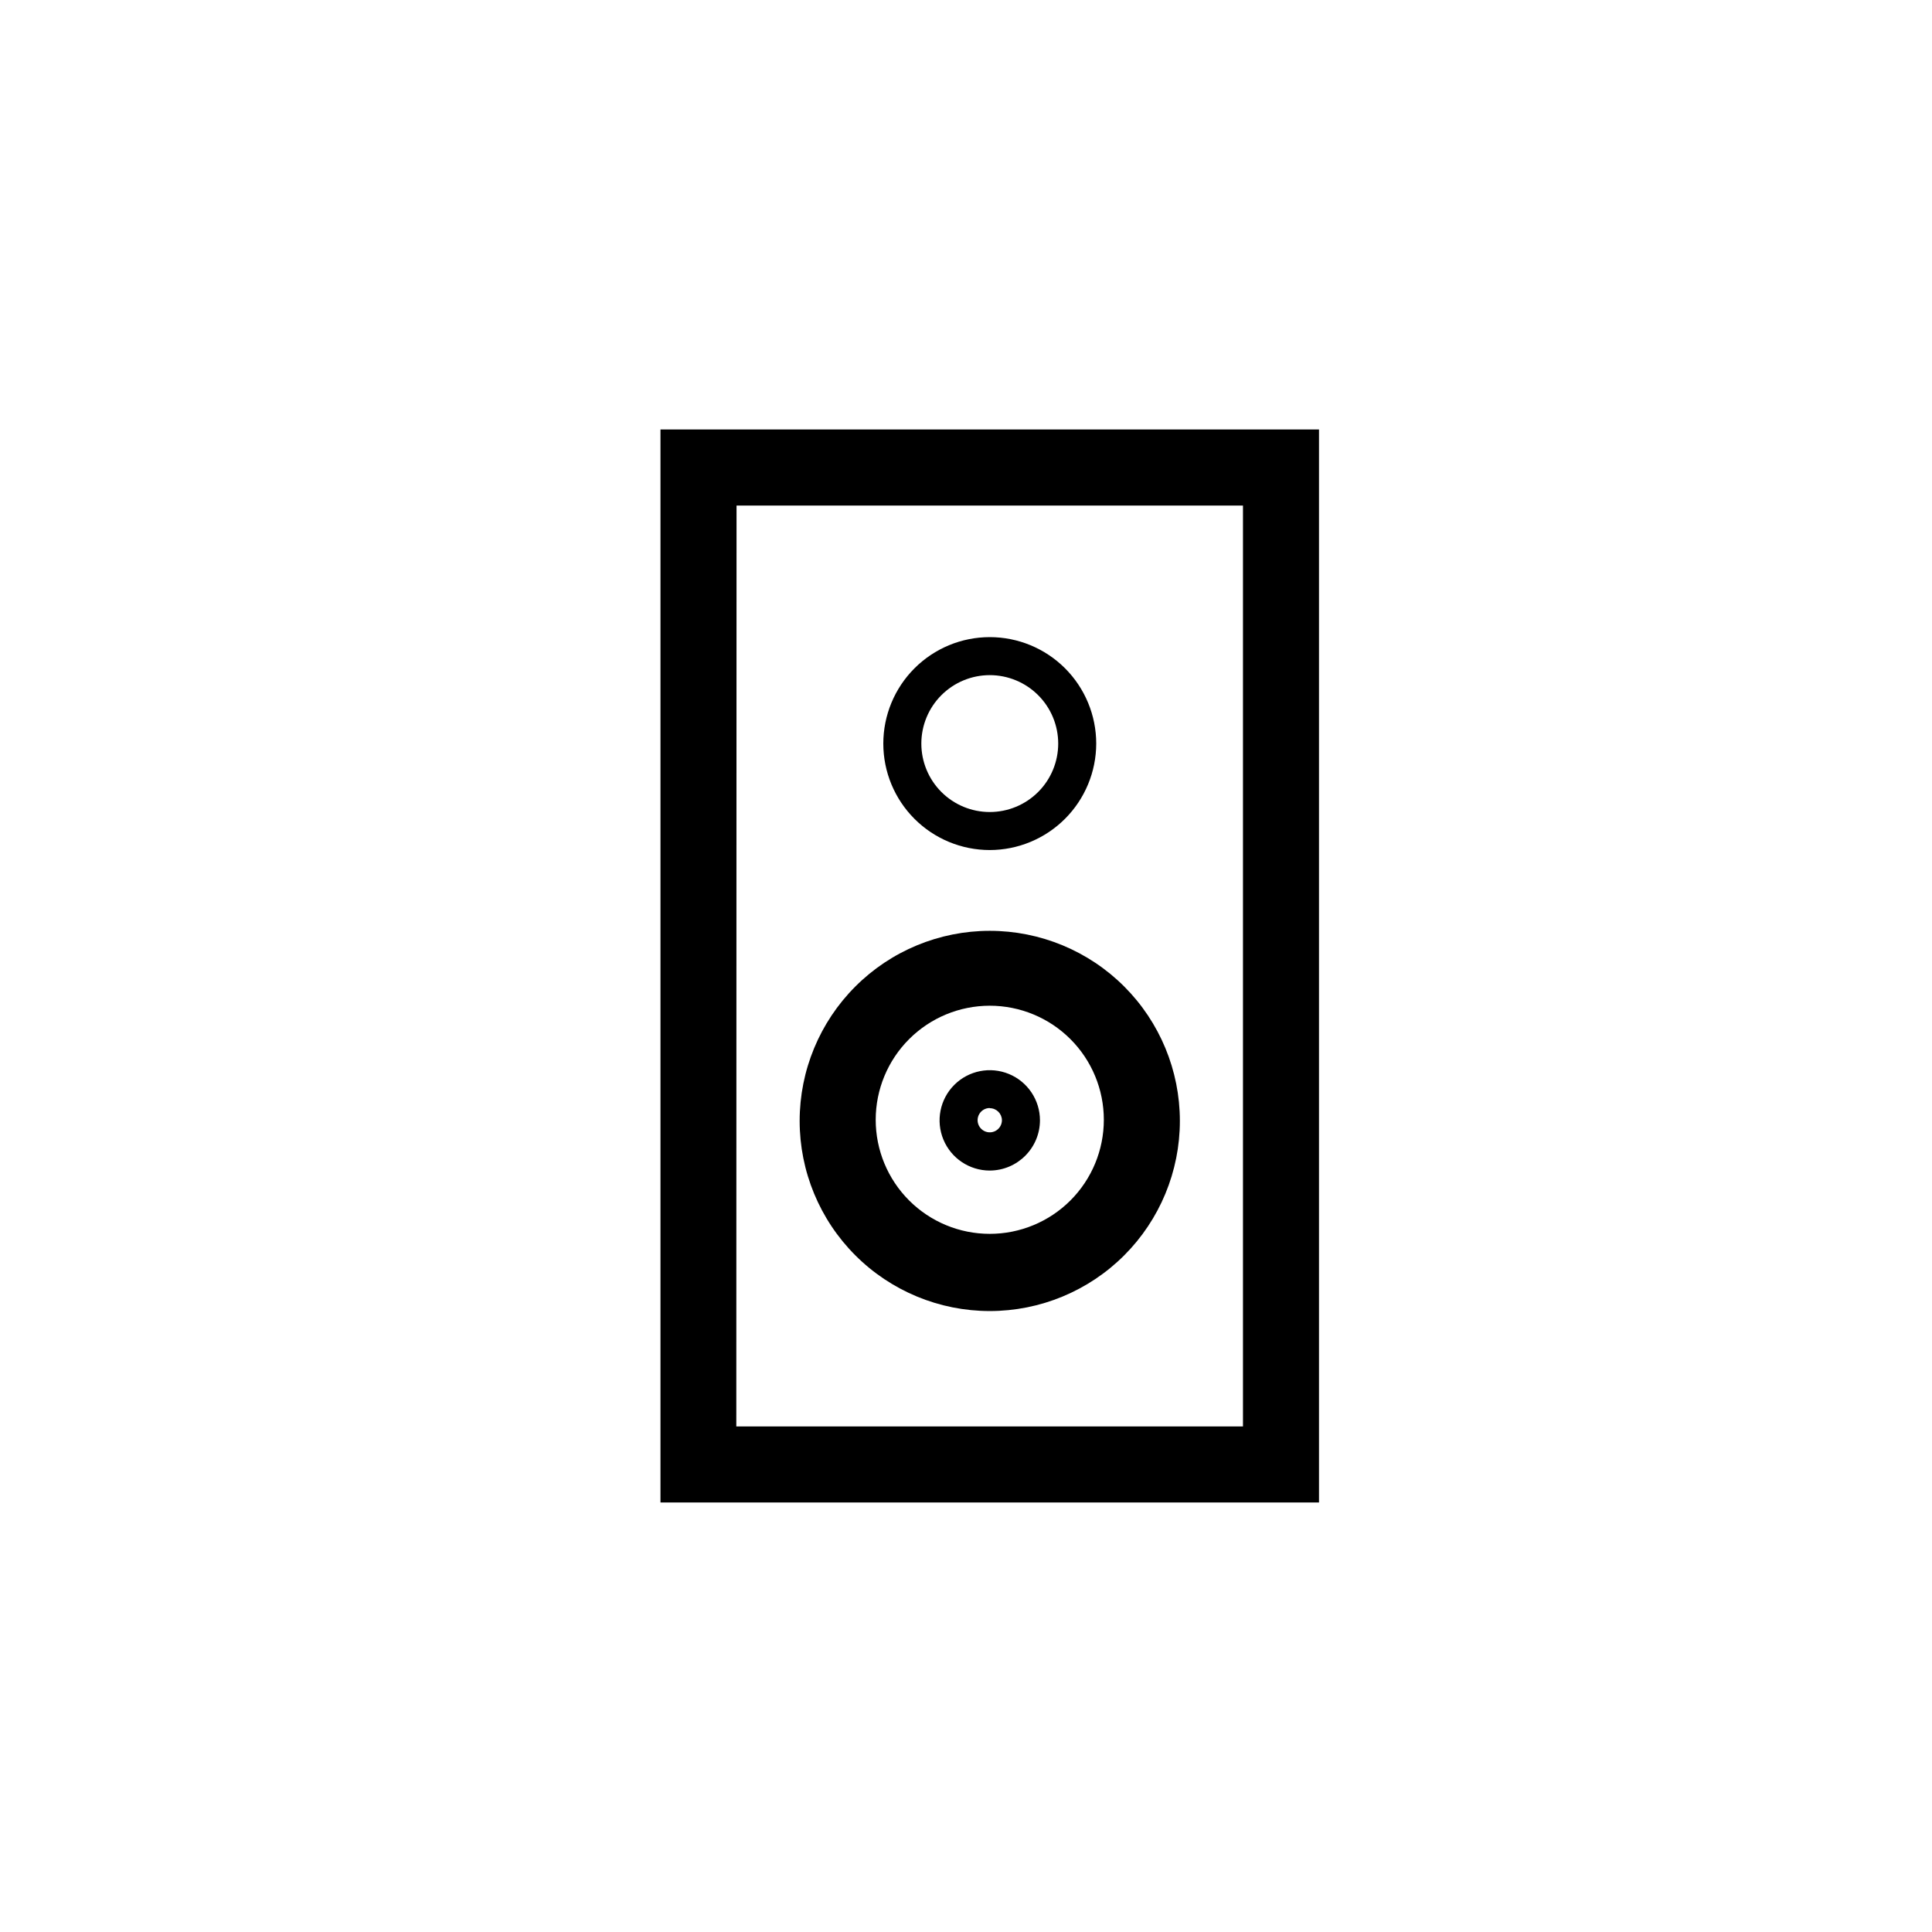
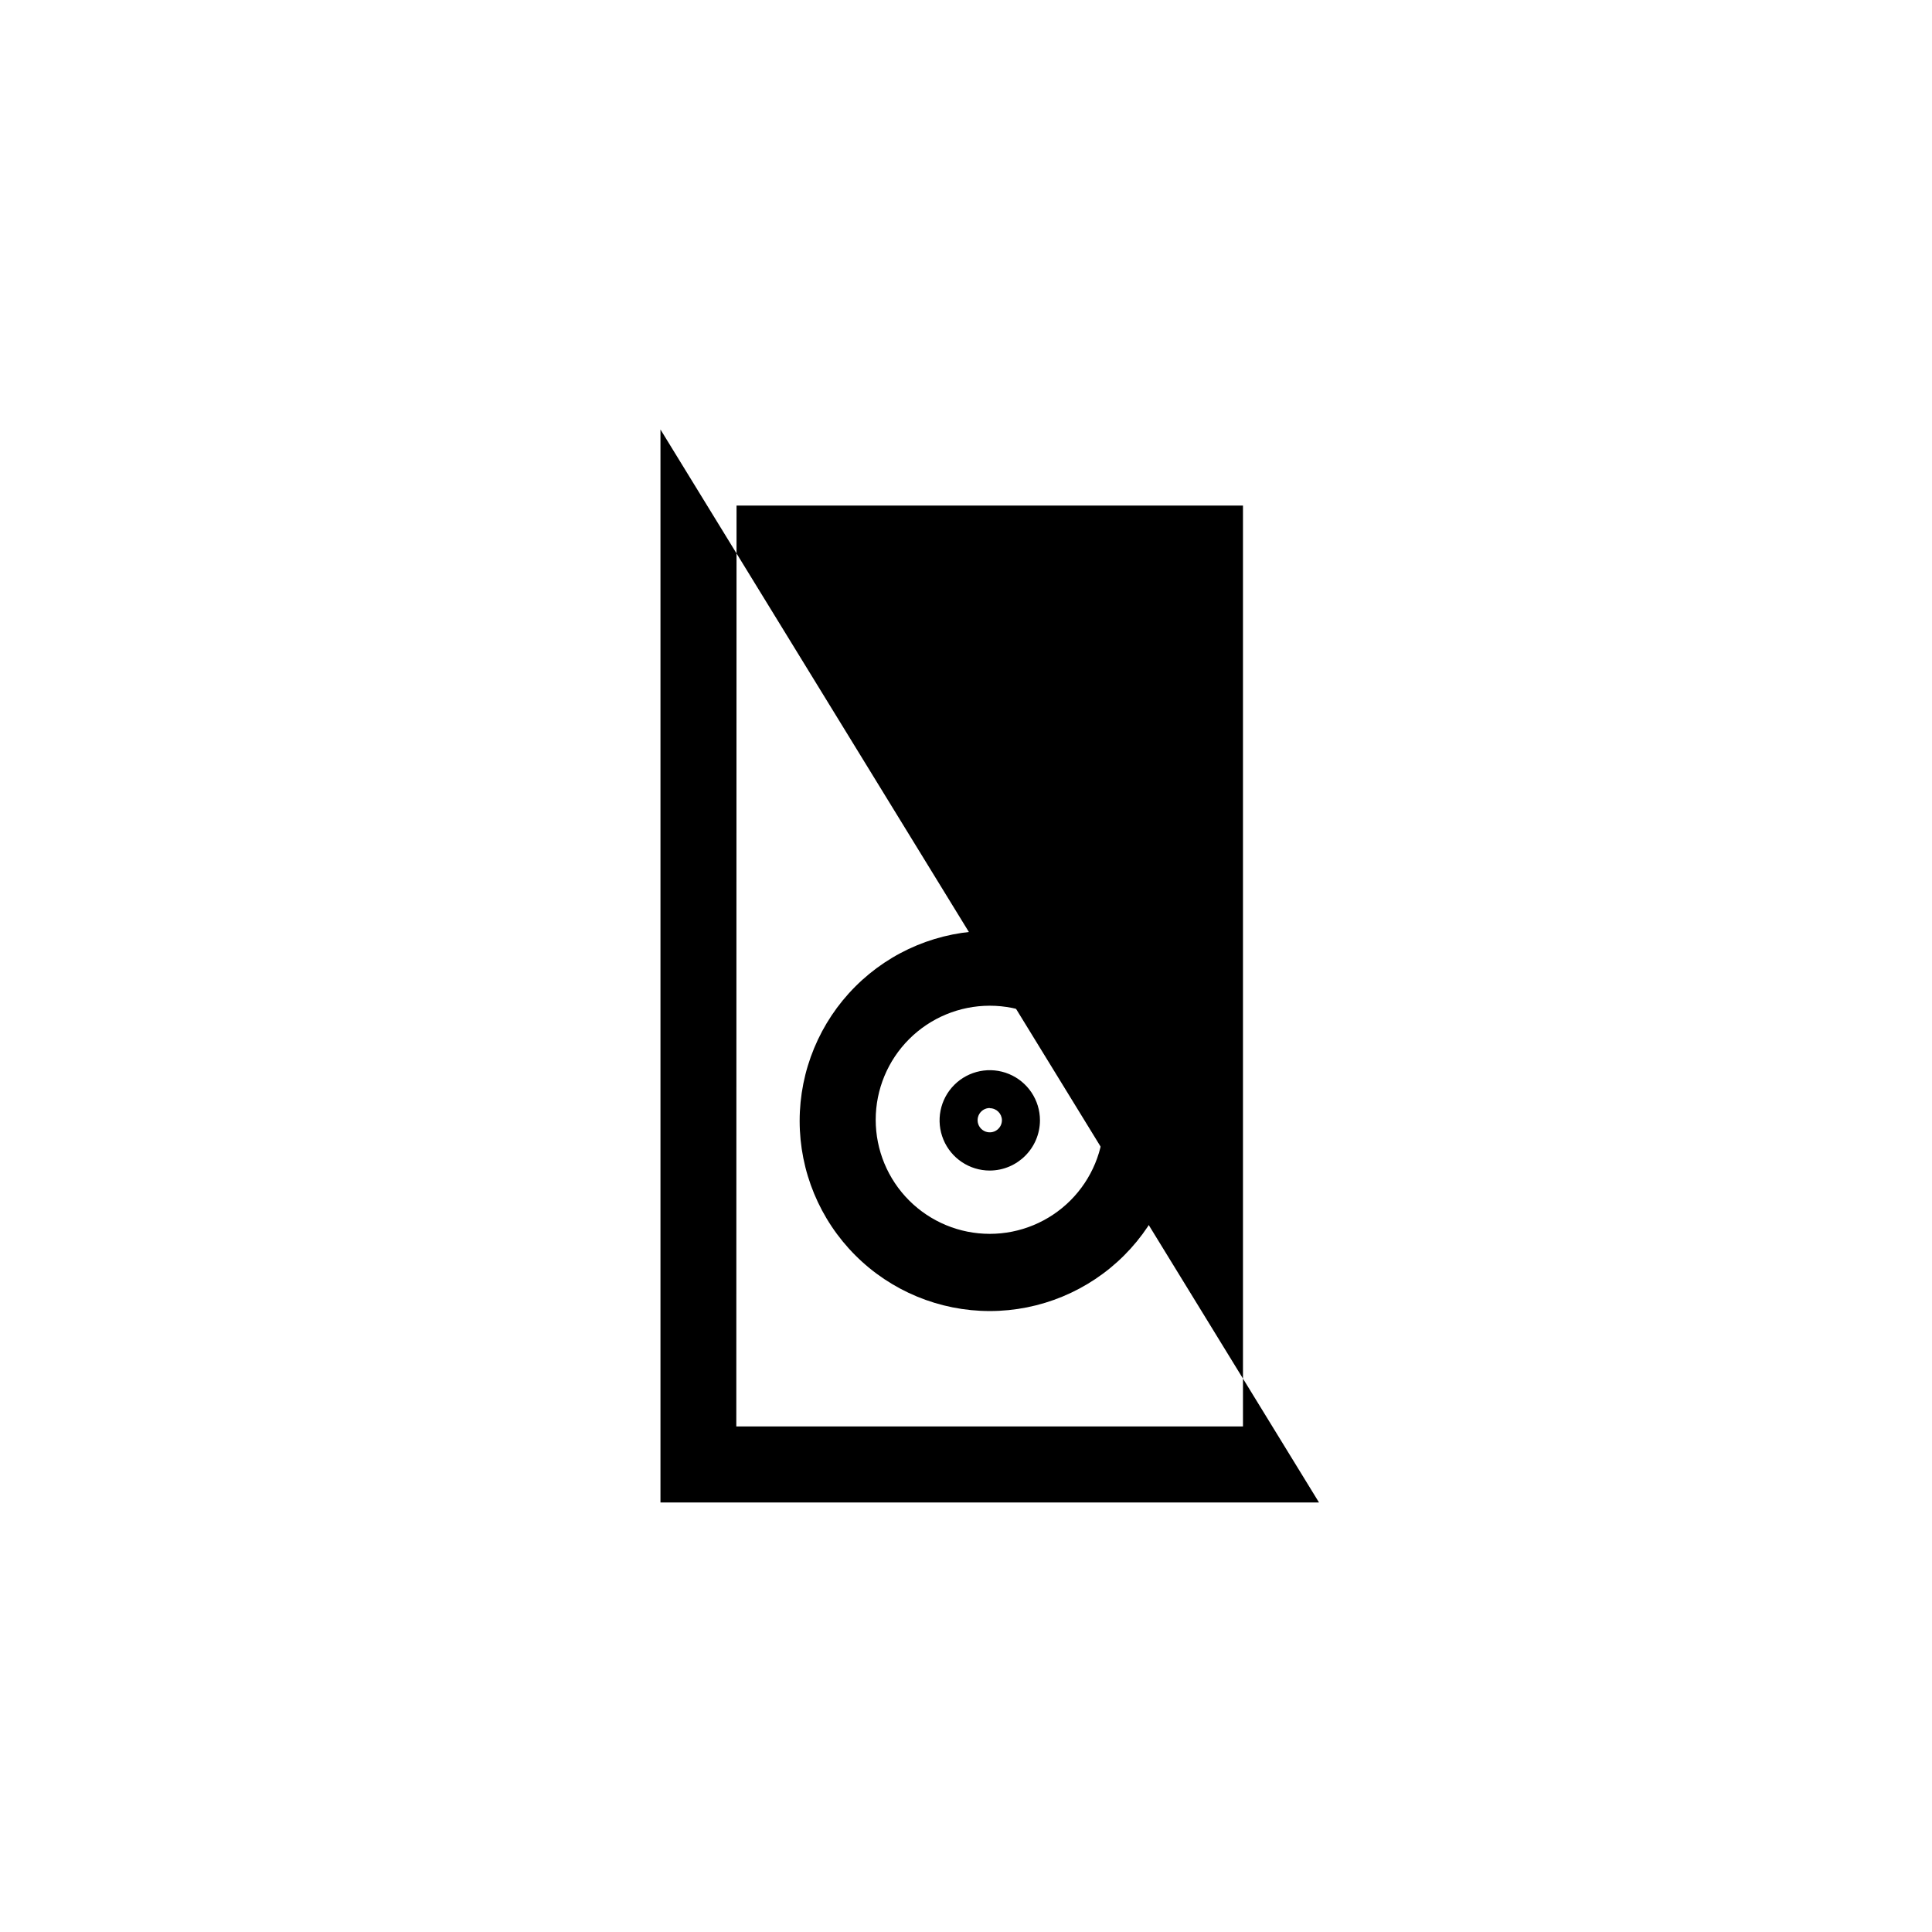
<svg xmlns="http://www.w3.org/2000/svg" fill="#000000" width="800px" height="800px" version="1.1" viewBox="144 144 512 512">
  <g>
-     <path d="m493.55 542.17h-174.52v-284.35h174.52zm-154.42-20.152h134.27v-244.04h-134.21z" />
-     <path d="m406.3 369.27c-7.484 0-14.66-2.973-19.949-8.262-5.293-5.293-8.266-12.469-8.266-19.949 0-7.484 2.973-14.66 8.266-19.953 5.289-5.289 12.465-8.262 19.949-8.262 7.481 0 14.656 2.973 19.949 8.262 5.289 5.293 8.262 12.469 8.262 19.953-0.012 7.477-2.988 14.645-8.277 19.934-5.289 5.289-12.457 8.266-19.934 8.277zm0-46.352c-4.812 0-9.426 1.914-12.824 5.312-3.402 3.402-5.312 8.016-5.312 12.828 0 4.809 1.91 9.422 5.312 12.824 3.398 3.398 8.012 5.312 12.824 5.312 4.809 0 9.422-1.914 12.824-5.312 3.402-3.402 5.312-8.016 5.312-12.824 0-4.812-1.91-9.426-5.312-12.828-3.402-3.398-8.016-5.312-12.824-5.312z" />
+     <path d="m493.55 542.17h-174.52v-284.35zm-154.42-20.152h134.27v-244.04h-134.21z" />
    <path d="m406.3 491.44c-13.363 0-26.176-5.309-35.625-14.758-9.449-9.449-14.758-22.262-14.758-35.625 0-13.363 5.309-26.176 14.758-35.625 9.449-9.449 22.262-14.754 35.625-14.754 13.359 0 26.176 5.305 35.625 14.754 9.445 9.449 14.754 22.262 14.754 35.625 0 13.363-5.309 26.176-14.754 35.625-9.449 9.449-22.266 14.758-35.625 14.758zm0-80.91v-0.004c-8.02 0-15.707 3.188-21.375 8.855-5.668 5.668-8.855 13.355-8.855 21.375 0 8.016 3.188 15.703 8.855 21.375 5.668 5.668 13.355 8.852 21.375 8.852 8.016 0 15.707-3.184 21.375-8.852 5.668-5.672 8.852-13.359 8.852-21.375 0-8.02-3.184-15.707-8.852-21.375-5.668-5.668-13.359-8.855-21.375-8.855z" />
    <path d="m406.3 454.21c-5.379 0-10.23-3.238-12.289-8.211-2.059-4.969-0.922-10.688 2.883-14.492 3.805-3.805 9.523-4.941 14.496-2.883 4.969 2.059 8.211 6.906 8.211 12.285-0.027 7.336-5.969 13.273-13.301 13.301zm0-16.574c-1.305 0-2.481 0.785-2.981 1.992-0.5 1.203-0.223 2.59 0.699 3.512s2.309 1.199 3.516 0.699c1.203-0.5 1.988-1.676 1.988-2.977-0.027-1.762-1.461-3.176-3.223-3.176z" />
  </g>
</svg>